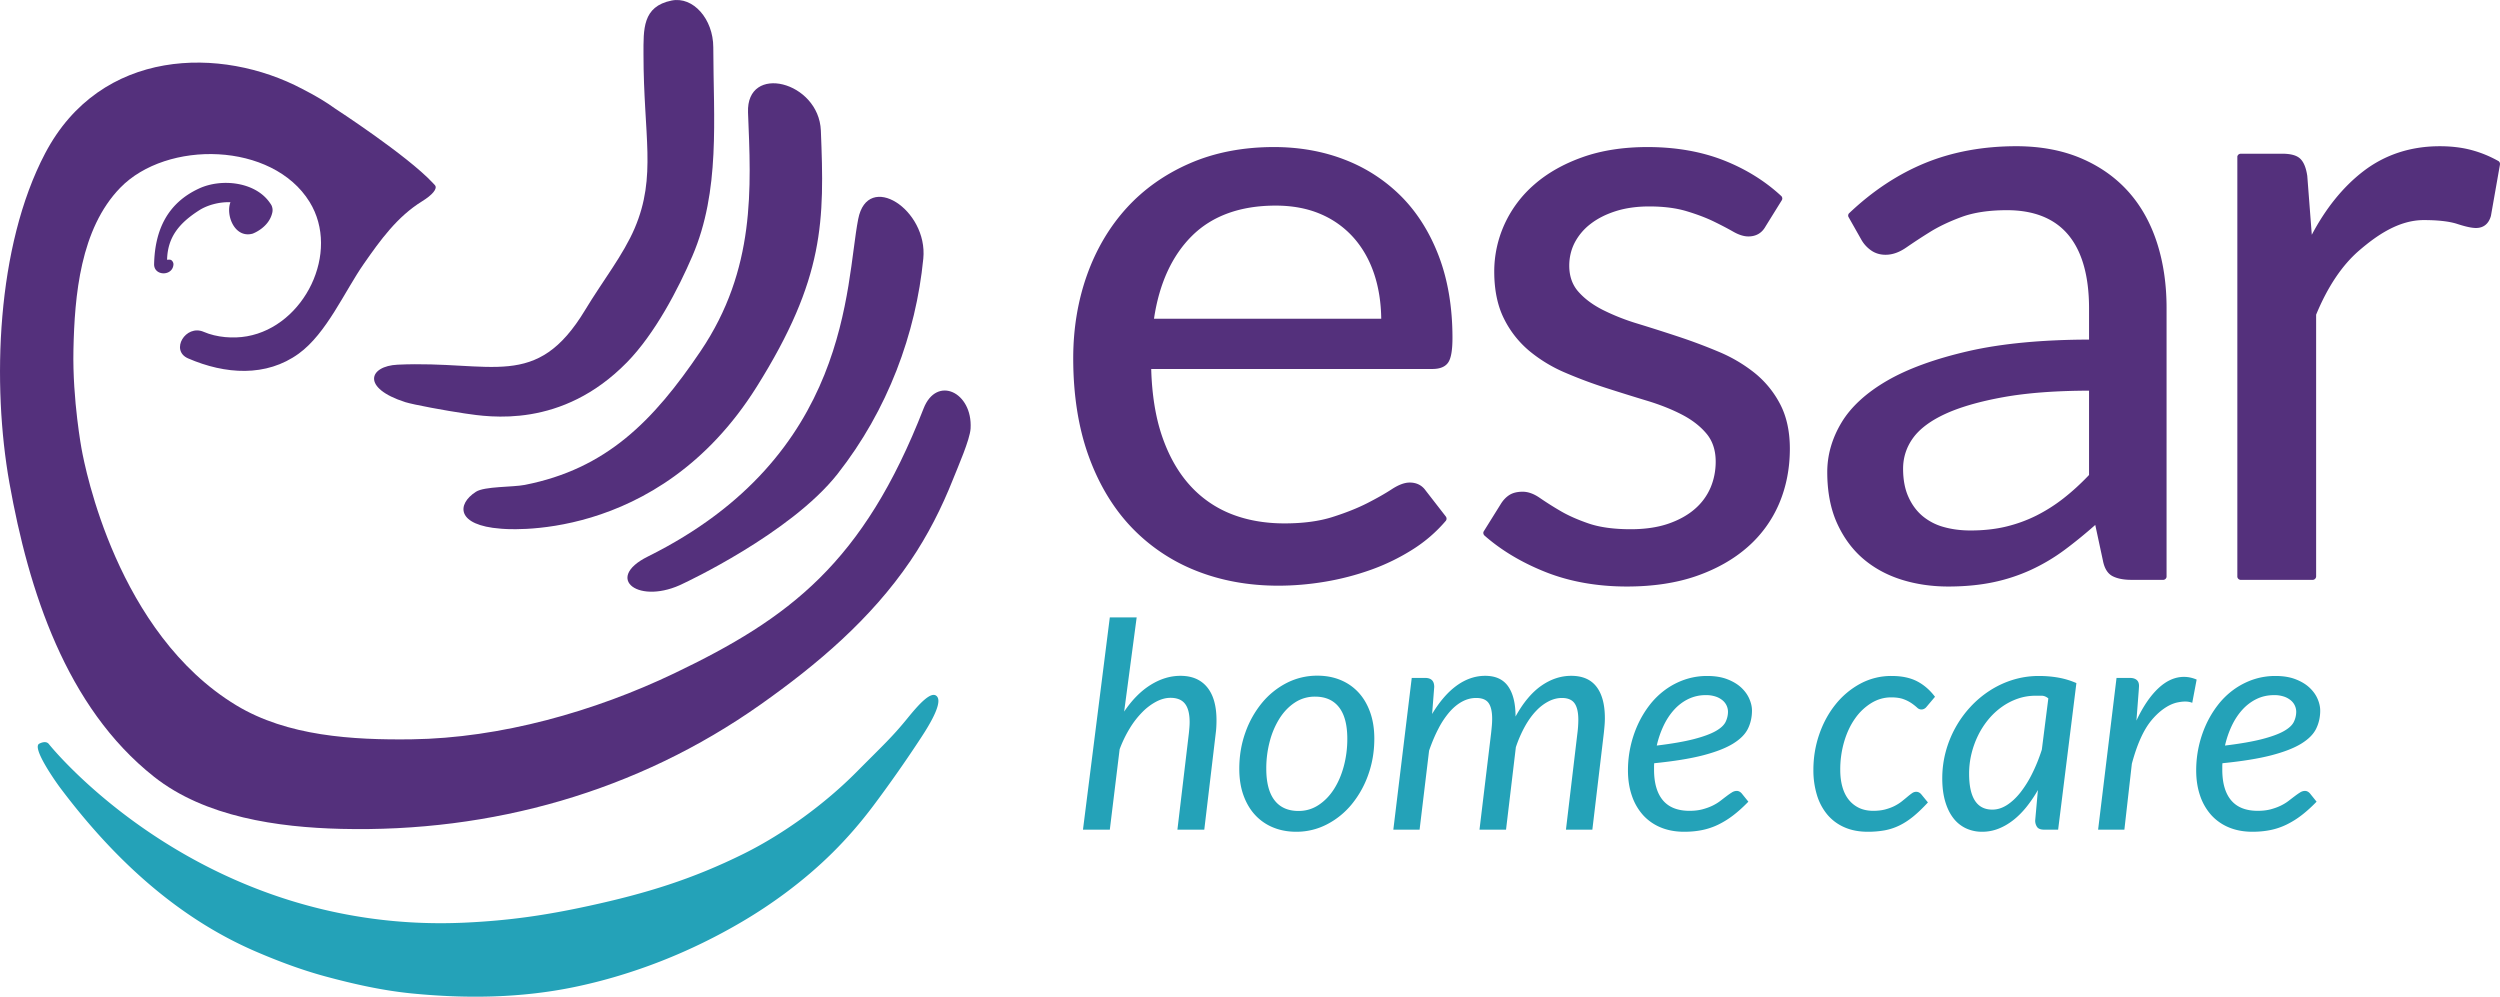
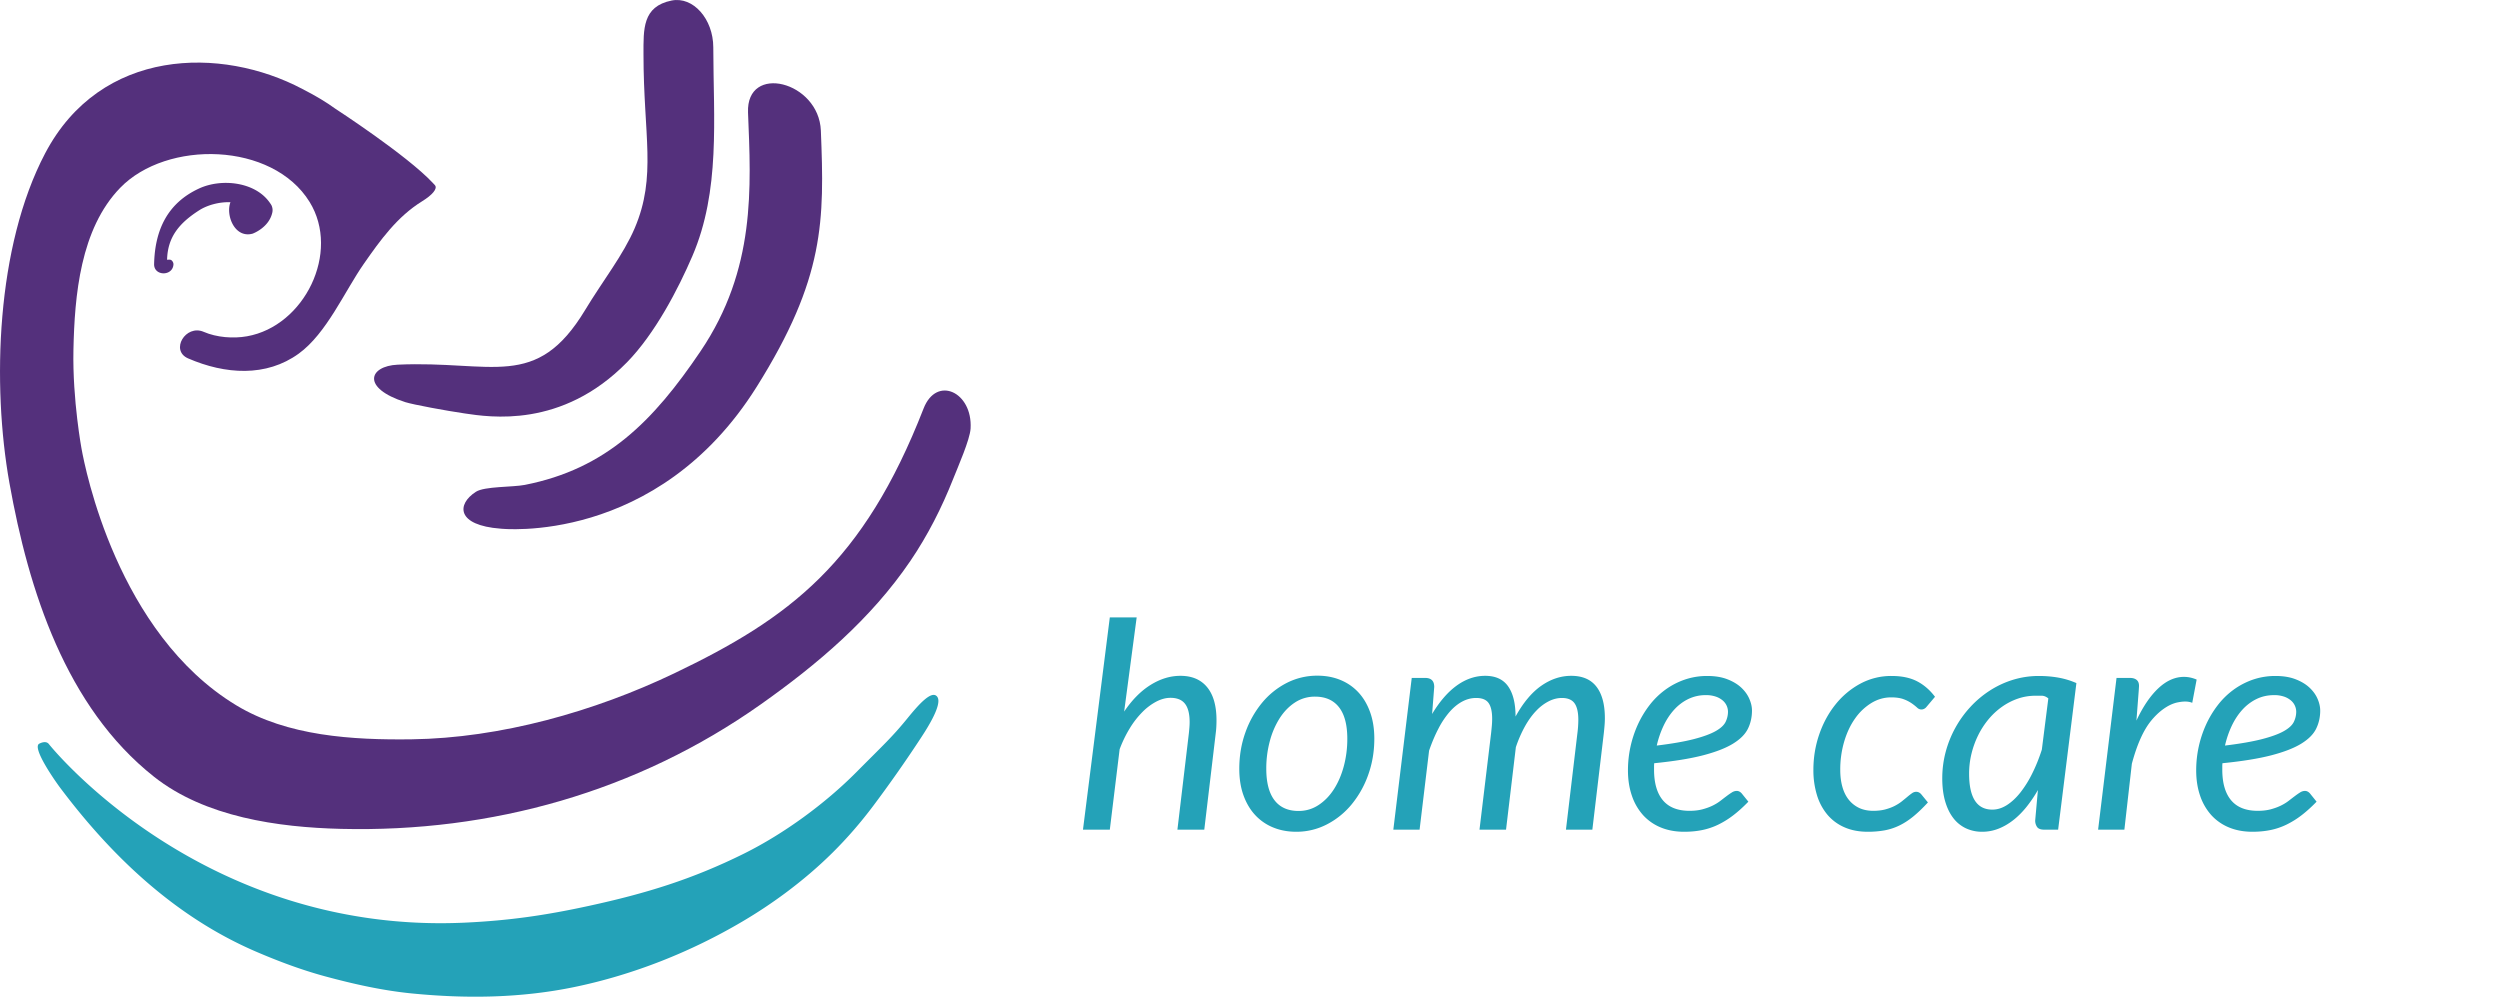
<svg xmlns="http://www.w3.org/2000/svg" width="218.888" height="87.267">
  <g fill="none" fill-rule="evenodd">
-     <path d="M73.33 41.497c4.407-5.6 6.864-12.29 7.51-18.85.422-4.295-4.87-7.72-5.7-3.465-1.132 5.799-.623 20.713-18.422 29.548-3.91 1.941-.72 4.308 3.163 2.332 0 0 9.342-4.346 13.45-9.565" fill="#54307C" />
    <path d="M66.252 33.867c5.977-9.536 5.933-14.55 5.619-22.432-.173-4.321-6.55-5.919-6.377-1.58.261 6.541.705 13.705-4.163 20.905-4.127 6.106-8.235 10.29-15.386 11.696-1.054.207-3.518.116-4.275.602-1.707 1.096-1.707 2.94 2.163 3.229 0 0 13.684 1.514 22.419-12.42" fill="#54307C" />
    <path d="M54.892 31.726c2.467-2.519 4.51-6.466 5.73-9.31 2.459-5.731 1.843-11.959 1.83-18.272-.005-2.49-1.771-4.474-3.645-4.098-2.57.517-2.466 2.517-2.466 4.713 0 7.116 1.171 10.658-.767 15.214-.995 2.34-2.81 4.63-4.339 7.164-4.29 7.113-8.121 4.412-16.415 4.792-2.525.116-3.214 2.045.671 3.282.693.22 3.597.755 5.21.99 2.139.313 8.484 1.352 14.19-4.475M7.143 39.308l-.027-.159.027.159" fill="#54307C" />
    <path d="M80.864 35.767c-5.273 13.527-11.739 18.359-21.835 23.19-6.962 3.331-15.21 5.673-23 5.774-5.169.066-10.87-.274-15.334-2.973-10.45-6.317-13.255-20.823-13.552-22.45.022.114-.806-4.273-.713-8.679.1-4.749.601-10.583 4.094-14.185 4.08-4.206 13.33-4.032 16.583 1.236 2.723 4.412-.45 10.874-5.481 11.764-1.205.213-2.652.105-3.788-.388-1.586-.688-2.967 1.63-1.368 2.323 3.248 1.408 6.84 1.65 9.69-.42 2.438-1.77 4.005-5.435 5.688-7.85 1.466-2.106 2.937-4.143 5.116-5.49.887-.548 1.361-1.1 1.124-1.395l-.193-.21c-2.272-2.43-8.55-6.506-8.55-6.506-.734-.535-1.673-1.109-2.869-1.718-7.104-3.757-17.655-3.617-22.52 5.63C-.34 21.586-.708 33.704.827 42.296c1.68 9.403 4.949 19.615 12.656 25.71 4.47 3.537 10.865 4.43 16.365 4.566 13.202.327 25.94-3.263 36.734-10.881 5.001-3.53 9.673-7.496 13.128-12.58 1.52-2.238 2.744-4.652 3.737-7.161.435-1.097 1.475-3.455 1.533-4.427.19-3.193-2.973-4.687-4.115-1.757" fill="#54307C" />
    <path d="M23.853 18.245s-.031-.201-.117-.327c-.003-.005-.07-.11-.1-.148-1.268-1.854-4.232-2.172-6.193-1.272-2.796 1.284-3.883 3.664-3.95 6.621-.025 1.085 1.67 1.083 1.695 0a.482.482 0 0 0-.182-.338c-.11-.072-.253-.042-.377-.036.046-2.004 1.08-3.23 2.832-4.346.686-.437 1.74-.735 2.715-.693-.433 1.162.388 3.184 1.945 2.75 0 0 1.434-.515 1.723-1.855a.954.954 0 0 0 .009-.356" fill="#54307C" />
    <path d="M82.053 60.995c-.483-.614-1.665.747-2.584 1.875-1.357 1.667-2.062 2.293-4.484 4.731-2.745 2.764-6.336 5.395-9.842 7.136-4.547 2.257-8.6 3.492-13.556 4.572-3.803.83-7.022 1.294-10.886 1.473-23.128 1.067-36.405-15.613-36.418-15.63-.191-.249-.527-.2-.844-.04-.692.35 1.517 3.444 1.805 3.828 4.53 6.04 10.097 11.327 17.13 14.362 1.97.85 4.043 1.627 6.116 2.188 2.48.67 5.006 1.238 7.567 1.491 4.76.47 9.547.41 14.244-.564 5.148-1.067 10.204-3.075 14.719-5.745a42.421 42.421 0 0 0 3.724-2.469c3.037-2.258 5.477-4.668 7.743-7.686a115.289 115.289 0 0 0 3.905-5.549c.517-.786 2.212-3.272 1.66-3.973" fill="#24A2B8" />
    <g fill="#24A2B8">
      <path d="m94.82 72.642 2.35-18.587h2.352l-1.096 8.248c.695-1.03 1.468-1.81 2.318-2.338.85-.528 1.72-.793 2.609-.793 1.013 0 1.792.332 2.338.996.546.664.82 1.63.82 2.895 0 .176-.005.356-.014.544-.009.188-.026.383-.052.583l-1.004 8.452h-2.352l1.004-8.452c.017-.174.033-.342.046-.504.013-.161.02-.316.02-.465 0-.716-.134-1.25-.403-1.599s-.693-.524-1.275-.524c-.396 0-.803.107-1.222.321a4.956 4.956 0 0 0-1.222.91 7.677 7.677 0 0 0-1.11 1.422 10.512 10.512 0 0 0-.898 1.855l-.859 7.036h-2.35M113.697 71.004c.643 0 1.229-.175 1.757-.524.529-.35.978-.815 1.348-1.396.37-.581.656-1.25.858-2.01a9.23 9.23 0 0 0 .304-2.386c0-1.223-.242-2.144-.726-2.764-.484-.62-1.185-.93-2.1-.93a3.14 3.14 0 0 0-1.764.517c-.525.345-.971.808-1.341 1.388a7.15 7.15 0 0 0-.859 2.012 9.205 9.205 0 0 0-.304 2.385c0 1.223.24 2.147.72 2.77.48.626 1.183.938 2.107.938Zm-.211 1.821c-.731 0-1.4-.125-2.008-.374a4.41 4.41 0 0 1-1.572-1.08c-.44-.472-.784-1.049-1.03-1.73-.247-.681-.37-1.459-.37-2.332 0-1.118.176-2.17.528-3.158a8.567 8.567 0 0 1 1.446-2.594 6.847 6.847 0 0 1 2.167-1.756 5.827 5.827 0 0 1 2.702-.642c.73 0 1.4.124 2.008.374.607.248 1.131.609 1.572 1.08.44.472.784 1.051 1.03 1.737.247.685.37 1.46.37 2.325 0 1.11-.176 2.158-.528 3.145a8.558 8.558 0 0 1-1.447 2.594 6.896 6.896 0 0 1-2.173 1.763 5.788 5.788 0 0 1-2.695.648ZM121.993 72.642l1.612-13.286h1.176c.529 0 .793.262.793.786l-.185 2.37c.66-1.1 1.382-1.931 2.166-2.495.784-.563 1.612-.845 2.484-.845.907 0 1.576.308 2.008.924.431.616.647 1.496.647 2.64.67-1.214 1.42-2.111 2.253-2.693.832-.58 1.706-.871 2.622-.871.987 0 1.724.319 2.213.957.489.637.733 1.555.733 2.751 0 .201-.009.41-.027.63-.017.217-.04.445-.065.68l-1.004 8.452h-2.312l1.004-8.452a9.58 9.58 0 0 0 .08-1.166c0-.655-.111-1.138-.331-1.447-.22-.31-.59-.466-1.11-.466-.379 0-.758.094-1.136.282a4.045 4.045 0 0 0-1.097.826c-.352.362-.68.811-.984 1.349a10.868 10.868 0 0 0-.812 1.854l-.86 7.22h-2.324l1.017-8.452c.026-.235.048-.458.066-.668.018-.21.026-.406.026-.59 0-.62-.103-1.078-.31-1.375-.207-.297-.57-.446-1.09-.446-.423 0-.83.105-1.222.315-.392.21-.762.513-1.11.91a7.428 7.428 0 0 0-.97 1.455c-.3.572-.573 1.216-.82 1.932l-.832 6.919h-2.299M149.353 60.862a3.46 3.46 0 0 0-1.532.34c-.468.228-.881.54-1.242.938-.362.398-.67.865-.925 1.402a8.309 8.309 0 0 0-.595 1.736c1.357-.166 2.444-.356 3.264-.57.819-.214 1.448-.445 1.889-.695.44-.248.73-.517.872-.805.14-.289.21-.59.21-.905a1.305 1.305 0 0 0-.443-.957 1.84 1.84 0 0 0-.6-.346 2.598 2.598 0 0 0-.898-.138Zm4.042 1.35c0 .576-.118 1.107-.356 1.592-.238.485-.674.921-1.308 1.31s-1.506.727-2.616 1.016c-1.11.288-2.536.52-4.28.694-.009.096-.014.19-.014.282v.281c0 1.171.258 2.064.773 2.68.516.616 1.293.924 2.332.924.423 0 .8-.044 1.13-.131.33-.088.625-.195.885-.321.26-.127.489-.267.687-.42.198-.153.38-.293.548-.419.167-.126.321-.234.463-.32a.793.793 0 0 1 .422-.132c.159 0 .304.074.436.222l.581.721c-.449.464-.887.858-1.314 1.186a7.646 7.646 0 0 1-1.314.819c-.45.219-.919.378-1.407.478-.49.1-1.015.151-1.58.151-.765 0-1.452-.127-2.06-.38a4.274 4.274 0 0 1-1.546-1.08 4.852 4.852 0 0 1-.977-1.698c-.23-.664-.344-1.406-.344-2.227a9.68 9.68 0 0 1 .852-3.97 8.731 8.731 0 0 1 1.017-1.704 6.83 6.83 0 0 1 1.374-1.356 6.469 6.469 0 0 1 1.705-.898 6.006 6.006 0 0 1 2.001-.327c.678 0 1.264.097 1.757.289.493.192.899.436 1.216.733.317.298.552.625.706.983.155.358.231.699.231 1.022ZM167.498 71.502c-.41.332-.821.596-1.235.792a5.027 5.027 0 0 1-1.288.413 8.212 8.212 0 0 1-1.434.118c-.775 0-1.46-.13-2.054-.393a4.058 4.058 0 0 1-1.493-1.107 4.86 4.86 0 0 1-.912-1.717 7.43 7.43 0 0 1-.31-2.208c0-1.074.17-2.104.509-3.092.339-.987.812-1.86 1.42-2.62a7.065 7.065 0 0 1 2.166-1.821 5.696 5.696 0 0 1 2.762-.682c.88 0 1.62.155 2.22.465.598.31 1.122.762 1.571 1.357l-.74.877a.62.62 0 0 1-.198.17.538.538 0 0 1-.264.066.538.538 0 0 1-.363-.163 4.868 4.868 0 0 0-.463-.368 3.211 3.211 0 0 0-.713-.367c-.287-.109-.654-.163-1.103-.163-.608 0-1.182.163-1.724.491a4.792 4.792 0 0 0-1.42 1.343c-.406.568-.725 1.24-.958 2.018a8.67 8.67 0 0 0-.35 2.503c0 .54.061 1.033.185 1.474.123.441.308.817.554 1.126.247.31.549.55.905.721.357.17.773.256 1.249.256.396 0 .748-.042 1.057-.125.308-.083.58-.185.819-.308.238-.122.447-.255.627-.4.18-.144.344-.276.489-.4.145-.121.277-.224.397-.307a.63.63 0 0 1 .363-.125c.176 0 .325.075.45.223l.58.708c-.458.498-.891.913-1.3 1.245M174.44 70.886c.432 0 .854-.131 1.268-.393.414-.263.806-.626 1.176-1.09a9.48 9.48 0 0 0 1.037-1.658c.322-.64.606-1.343.852-2.108l.569-4.489c-.195-.156-.386-.233-.575-.233h-.562c-.528 0-1.039.085-1.532.254-.493.17-.956.408-1.387.713a6.132 6.132 0 0 0-1.176 1.09 7.098 7.098 0 0 0-.905 1.393 7.82 7.82 0 0 0-.588 1.613 7.314 7.314 0 0 0-.211 1.758c0 2.1.678 3.15 2.034 3.15Zm5.76 1.756h-1.215c-.309 0-.518-.079-.628-.236a.977.977 0 0 1-.165-.577l.238-2.659a11.289 11.289 0 0 1-1.024 1.509c-.365.45-.753.835-1.162 1.15-.41.317-.84.563-1.289.736-.449.173-.916.26-1.4.26a3.309 3.309 0 0 1-1.44-.308 2.99 2.99 0 0 1-1.103-.904c-.304-.397-.54-.887-.707-1.468-.167-.58-.25-1.246-.25-1.998 0-.786.098-1.552.296-2.3a9.332 9.332 0 0 1 2.16-3.943 8.79 8.79 0 0 1 1.711-1.441 8.15 8.15 0 0 1 2.028-.944 7.667 7.667 0 0 1 2.272-.334c.573 0 1.13.047 1.671.139a6.962 6.962 0 0 1 1.606.484L180.2 72.642ZM183.7 72.642l1.613-13.286h1.175c.247 0 .44.057.581.17.141.113.212.288.212.524 0 .035-.002.085-.007.15l-.013.204a8.47 8.47 0 0 1-.02.275l-.185 2.41c.573-1.222 1.213-2.166 1.922-2.83.71-.664 1.456-.995 2.24-.995.37 0 .74.079 1.11.236l-.385 2.035c-.414-.166-.85-.116-1.24-.044-.84.155-1.7.8-2.37 1.626-.67.825-1.228 2.077-1.678 3.754L186 72.64h-2.3M199.105 60.862c-.555 0-1.066.114-1.533.34-.467.228-.88.54-1.242.938-.361.398-.67.865-.925 1.402a8.309 8.309 0 0 0-.594 1.736c1.356-.166 2.444-.356 3.263-.57.82-.214 1.449-.445 1.89-.695.44-.248.73-.517.871-.805.141-.289.211-.59.211-.905a1.305 1.305 0 0 0-.443-.957 1.84 1.84 0 0 0-.6-.346 2.598 2.598 0 0 0-.898-.138Zm4.042 1.35c0 .576-.119 1.107-.357 1.592-.238.485-.673.921-1.307 1.31-.634.389-1.506.727-2.616 1.016-1.11.288-2.537.52-4.28.694-.01.096-.014.19-.014.282v.281c0 1.171.258 2.064.773 2.68.515.616 1.293.924 2.332.924.423 0 .8-.044 1.13-.131.33-.088.624-.195.884-.321.26-.127.49-.267.687-.42.199-.153.381-.293.549-.419.167-.126.32-.234.462-.32a.793.793 0 0 1 .423-.132c.158 0 .304.074.436.222l.58.721c-.448.464-.886.858-1.313 1.186a7.646 7.646 0 0 1-1.315.819 5.91 5.91 0 0 1-1.407.478c-.488.1-1.015.151-1.579.151-.766 0-1.453-.127-2.06-.38a4.274 4.274 0 0 1-1.546-1.08 4.86 4.86 0 0 1-.978-1.698c-.229-.664-.343-1.406-.343-2.227a9.68 9.68 0 0 1 .852-3.97 8.731 8.731 0 0 1 1.017-1.704 6.83 6.83 0 0 1 1.374-1.356 6.469 6.469 0 0 1 1.704-.898 6.008 6.008 0 0 1 2.002-.327c.678 0 1.263.097 1.757.289.493.192.898.436 1.215.733.317.298.553.625.707.983.154.358.23.699.23 1.022Z" />
    </g>
    <g fill="#54307C">
-       <path d="M104.346 20.67c1.772-1.77 4.244-2.668 7.344-2.668 1.465 0 2.784.247 3.923.734a8.098 8.098 0 0 1 2.9 2.072c.79.89 1.397 1.961 1.805 3.187.393 1.183.6 2.499.616 3.914h-19.896c.453-3.065 1.566-5.5 3.308-7.24Zm22.228 24.534-1.754-2.26c-.327-.46-.796-.694-1.393-.694-.456 0-.975.195-1.586.594-.566.37-1.285.779-2.136 1.213-.848.432-1.872.84-3.046 1.212-1.165.37-2.577.557-4.196.557-1.736 0-3.323-.284-4.717-.845a9.597 9.597 0 0 1-3.614-2.545c-1.01-1.132-1.816-2.567-2.394-4.265-.565-1.659-.882-3.631-.943-5.865h24.619c.674 0 1.144-.199 1.397-.59.242-.373.36-1.072.36-2.137 0-2.636-.394-5.02-1.17-7.085-.778-2.068-1.874-3.832-3.258-5.242A14.138 14.138 0 0 0 117.788 14c-1.9-.747-4.002-1.125-6.245-1.125-2.709 0-5.184.477-7.354 1.42-2.173.942-4.037 2.258-5.542 3.91-1.505 1.651-2.674 3.629-3.475 5.878-.8 2.246-1.206 4.697-1.206 7.283 0 3.192.45 6.06 1.335 8.523.887 2.47 2.144 4.57 3.735 6.246a15.87 15.87 0 0 0 5.691 3.837c2.182.868 4.6 1.308 7.184 1.308 1.352 0 2.735-.117 4.113-.35a23.438 23.438 0 0 0 4.022-1.047 18.384 18.384 0 0 0 3.66-1.787 12.635 12.635 0 0 0 2.889-2.505c.05-.073.112-.217-.021-.388ZM155.864 35.392a8.577 8.577 0 0 0-2.234-2.737 13.149 13.149 0 0 0-3.132-1.849 47.906 47.906 0 0 0-3.564-1.337 169.9 169.9 0 0 0-3.554-1.132 19.055 19.055 0 0 1-3.063-1.211c-.882-.45-1.601-.988-2.136-1.602-.521-.596-.785-1.356-.785-2.258 0-.723.16-1.402.477-2.02a4.954 4.954 0 0 1 1.387-1.639c.606-.471 1.35-.848 2.209-1.12.862-.274 1.847-.412 2.926-.412 1.252 0 2.348.139 3.26.412.92.276 1.722.58 2.385.902.665.324 1.237.623 1.7.888.49.282.94.425 1.338.425.68 0 1.189-.3 1.51-.885l1.426-2.298c.04-.077.066-.196-.032-.334-1.423-1.326-3.127-2.386-5.065-3.148-1.962-.77-4.205-1.161-6.669-1.161-2.12 0-4.034.297-5.688.886-1.657.588-3.075 1.391-4.214 2.386a10.201 10.201 0 0 0-2.62 3.49 9.989 9.989 0 0 0-.897 4.139c0 1.601.284 2.983.845 4.109a8.727 8.727 0 0 0 2.234 2.847 12.756 12.756 0 0 0 3.152 1.905 40.54 40.54 0 0 0 3.584 1.338c1.23.395 2.432.77 3.572 1.114 1.15.349 2.186.762 3.078 1.228.883.461 1.601 1.024 2.136 1.672.523.634.788 1.45.788 2.427 0 .799-.15 1.563-.447 2.268a5.135 5.135 0 0 1-1.37 1.871c-.618.542-1.403.978-2.333 1.298-.934.32-2.042.483-3.291.483-1.471 0-2.709-.169-3.678-.501-.978-.336-1.821-.71-2.506-1.117a29.264 29.264 0 0 1-1.774-1.124c-.518-.36-1.022-.542-1.498-.542-.473 0-.863.095-1.16.282-.291.184-.545.448-.754.785l-1.51 2.423c-.073.175.039.309.07.34 1.467 1.294 3.265 2.37 5.35 3.2 2.12.843 4.518 1.27 7.128 1.27 2.29 0 4.338-.31 6.092-.921 1.754-.612 3.26-1.465 4.473-2.534a10.542 10.542 0 0 0 2.768-3.82c.62-1.463.933-3.076.933-4.793 0-1.505-.285-2.815-.847-3.893M218.883 14.41l.003-.023v-.003a.299.299 0 0 0-.117-.27 10.058 10.058 0 0 0-2.311-.958c-.846-.235-1.803-.353-2.843-.353-2.554 0-4.812.742-6.712 2.207-1.752 1.352-3.262 3.216-4.493 5.545l-.396-5.16c-.105-.7-.301-1.186-.601-1.484-.307-.304-.829-.452-1.595-.452h-3.651c-.191.03-.255.153-.276.24v36.819c.044.191.19.24.269.252h6.35a.313.313 0 0 0 .279-.289v-22.93c1.013-2.454 2.286-4.348 3.784-5.632 1.493-1.28 3.418-2.65 5.646-2.65 1.249 0 2.234.113 2.925.337.735.24 1.27.356 1.637.356.664 0 1.116-.36 1.312-1.056l.78-4.432.01-.064M182.907 41.588c-.713.75-1.451 1.427-2.197 2.013a14.21 14.21 0 0 1-2.399 1.532c-.83.418-1.727.745-2.666.972-.938.227-1.988.341-3.123.341-.839 0-1.627-.102-2.344-.305a4.92 4.92 0 0 1-1.848-.957c-.518-.434-.935-1-1.24-1.682-.308-.683-.464-1.51-.464-2.461 0-.986.292-1.89.869-2.689.58-.803 1.528-1.513 2.82-2.11 1.304-.601 3.023-1.097 5.108-1.472 2.05-.369 4.567-.559 7.484-.566v7.384Zm6.787 8.93V26.95c0-2.075-.287-4.008-.854-5.745-.57-1.743-1.424-3.25-2.539-4.478-1.115-1.23-2.51-2.202-4.145-2.89-1.634-.687-3.526-1.035-5.623-1.035-2.904 0-5.588.495-7.977 1.472-2.375.972-4.621 2.458-6.677 4.417a.3.3 0 0 0-.042.29l.073.128.001.003 1.077 1.904c.208.36.492.668.843.913.359.25.783.378 1.26.378.597 0 1.206-.213 1.81-.634a50.785 50.785 0 0 1 2.053-1.345c.784-.49 1.727-.94 2.801-1.334 1.066-.392 2.401-.591 3.968-.591 2.362 0 4.168.726 5.366 2.159 1.206 1.443 1.818 3.61 1.818 6.443v2.728c-4.137.01-7.693.35-10.572 1.012-2.922.672-5.321 1.547-7.131 2.6-1.82 1.06-3.159 2.294-3.98 3.668-.822 1.376-1.238 2.828-1.238 4.317 0 1.7.283 3.197.842 4.446.56 1.25 1.324 2.3 2.271 3.118.946.818 2.075 1.44 3.354 1.847 1.276.406 2.662.612 4.12.612 1.425 0 2.743-.124 3.917-.369a15.558 15.558 0 0 0 3.33-1.089 16.71 16.71 0 0 0 2.975-1.77c.86-.64 1.753-1.367 2.656-2.164l.673 3.135c.133.685.424 1.144.866 1.362.414.207.96.311 1.623.311h2.813a.311.311 0 0 0 .268-.252Z" />
-     </g>
+       </g>
  </g>
</svg>